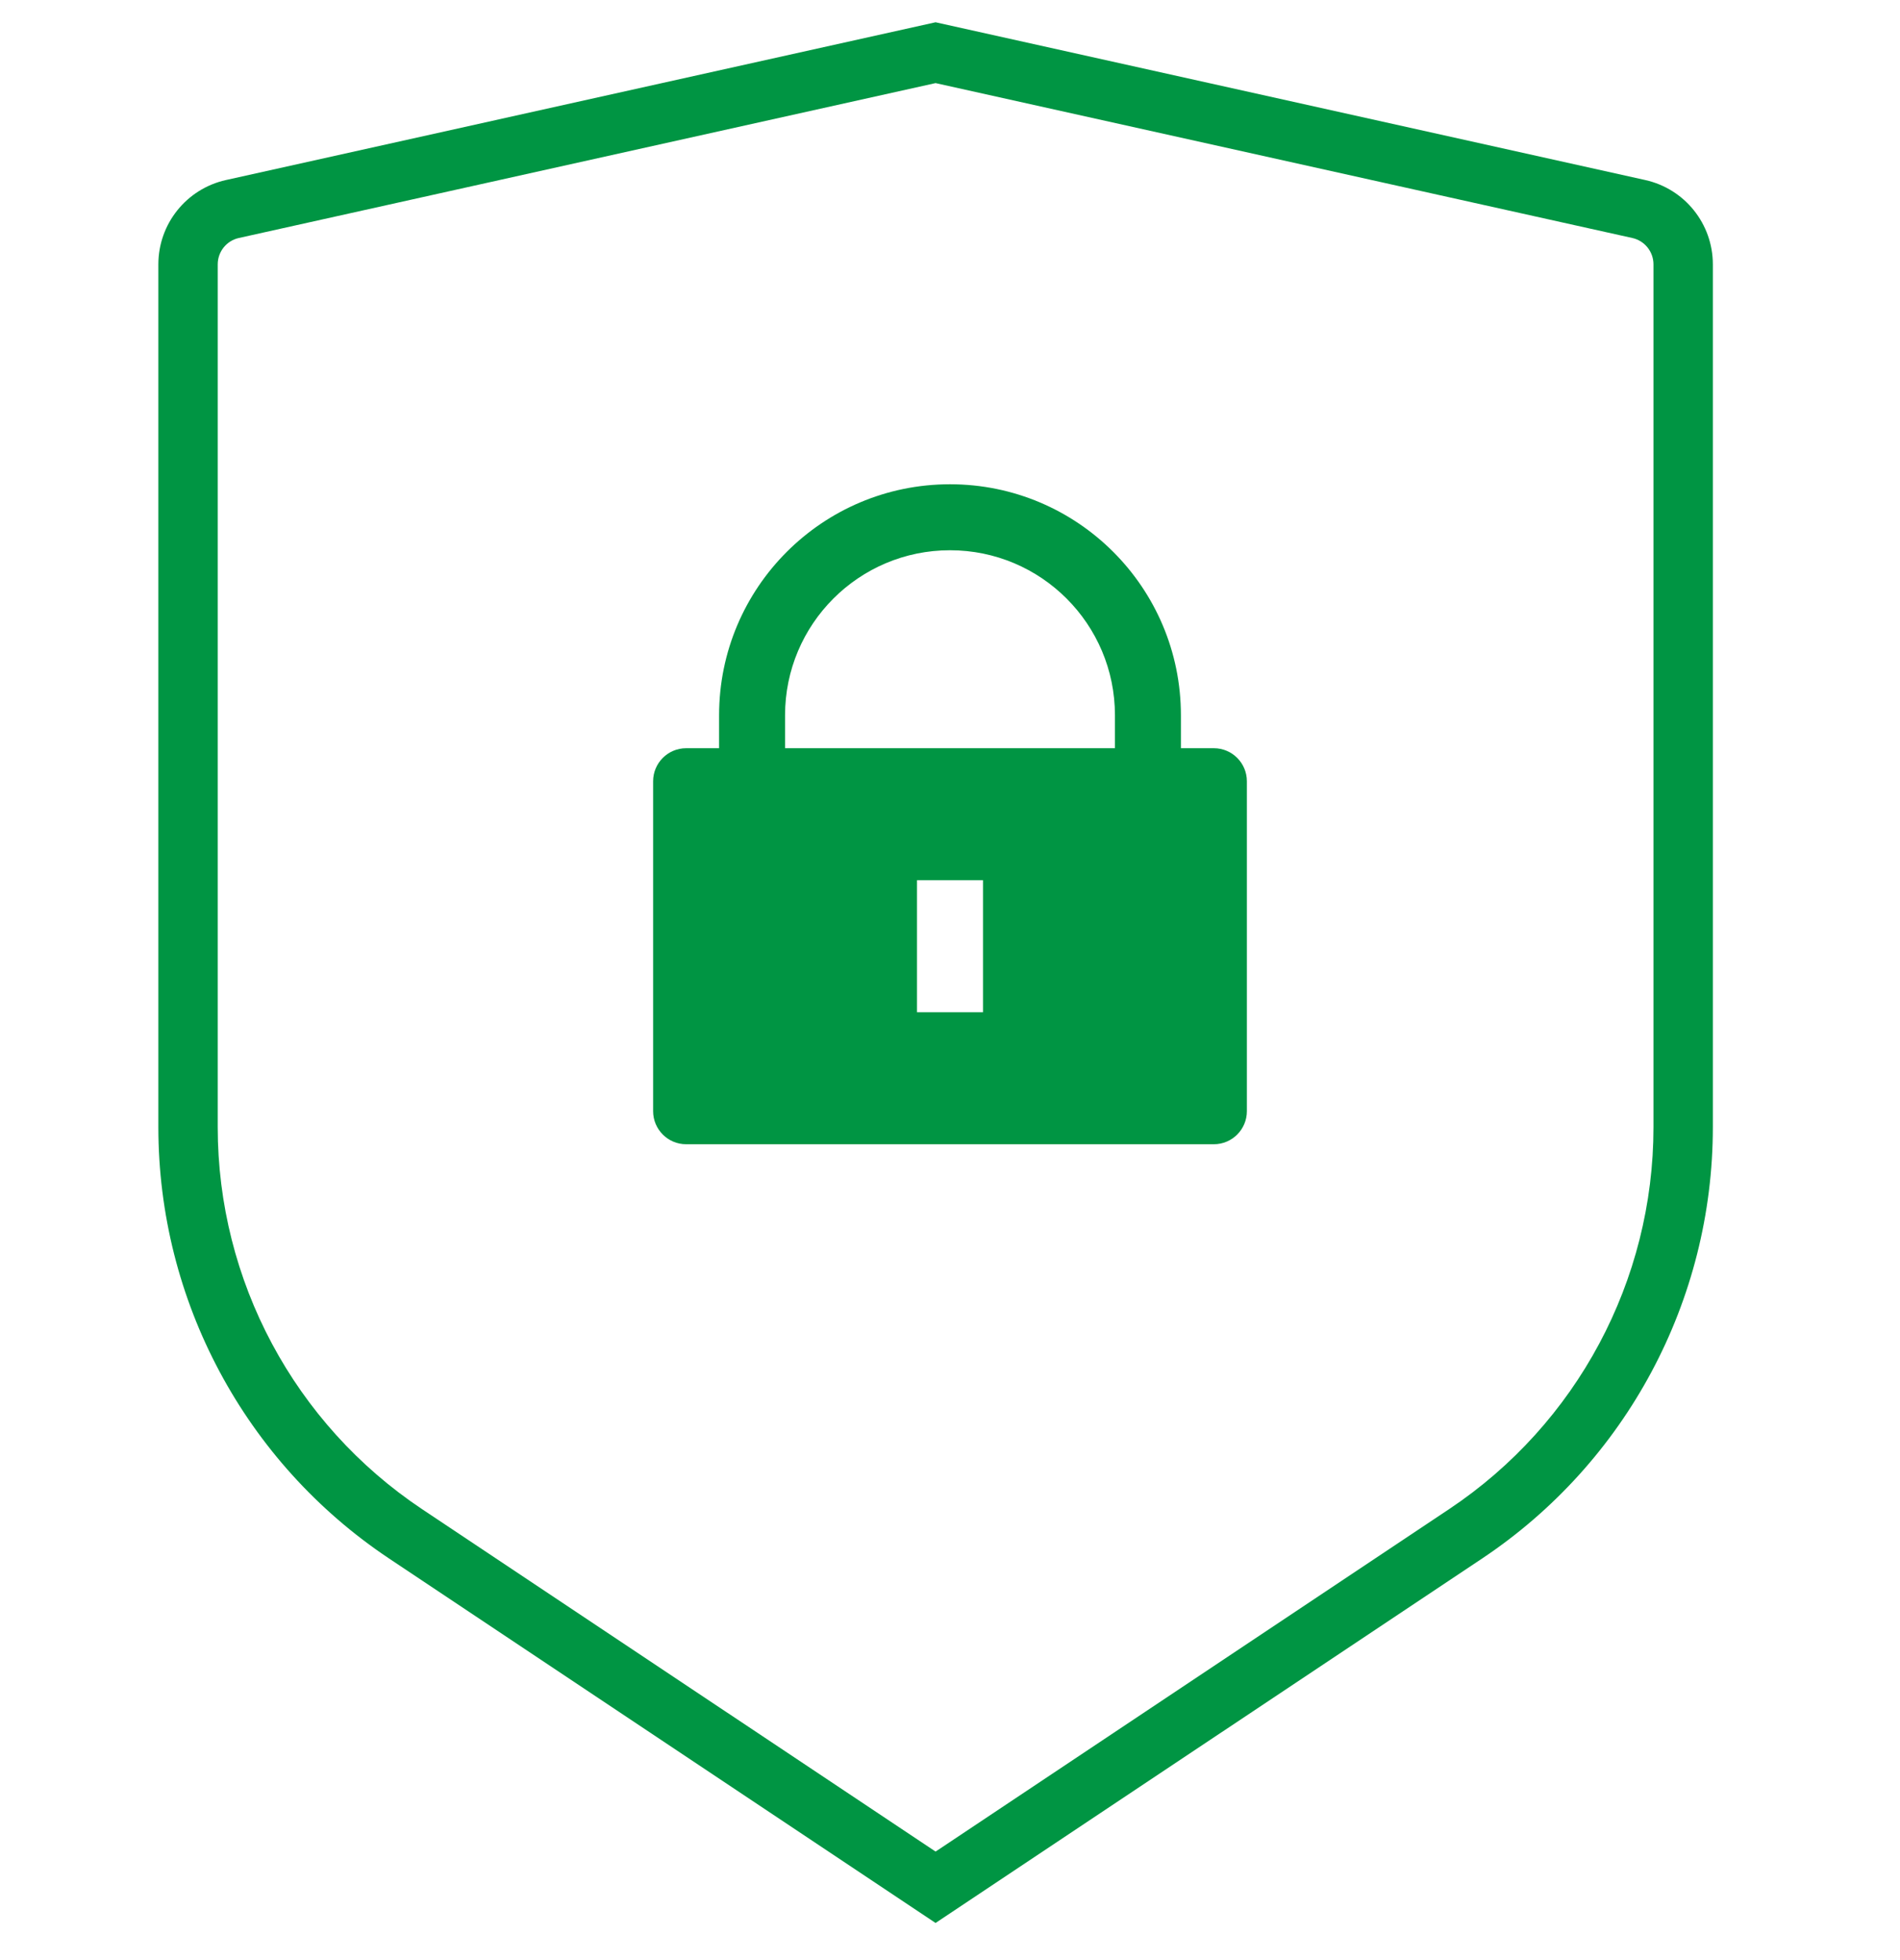
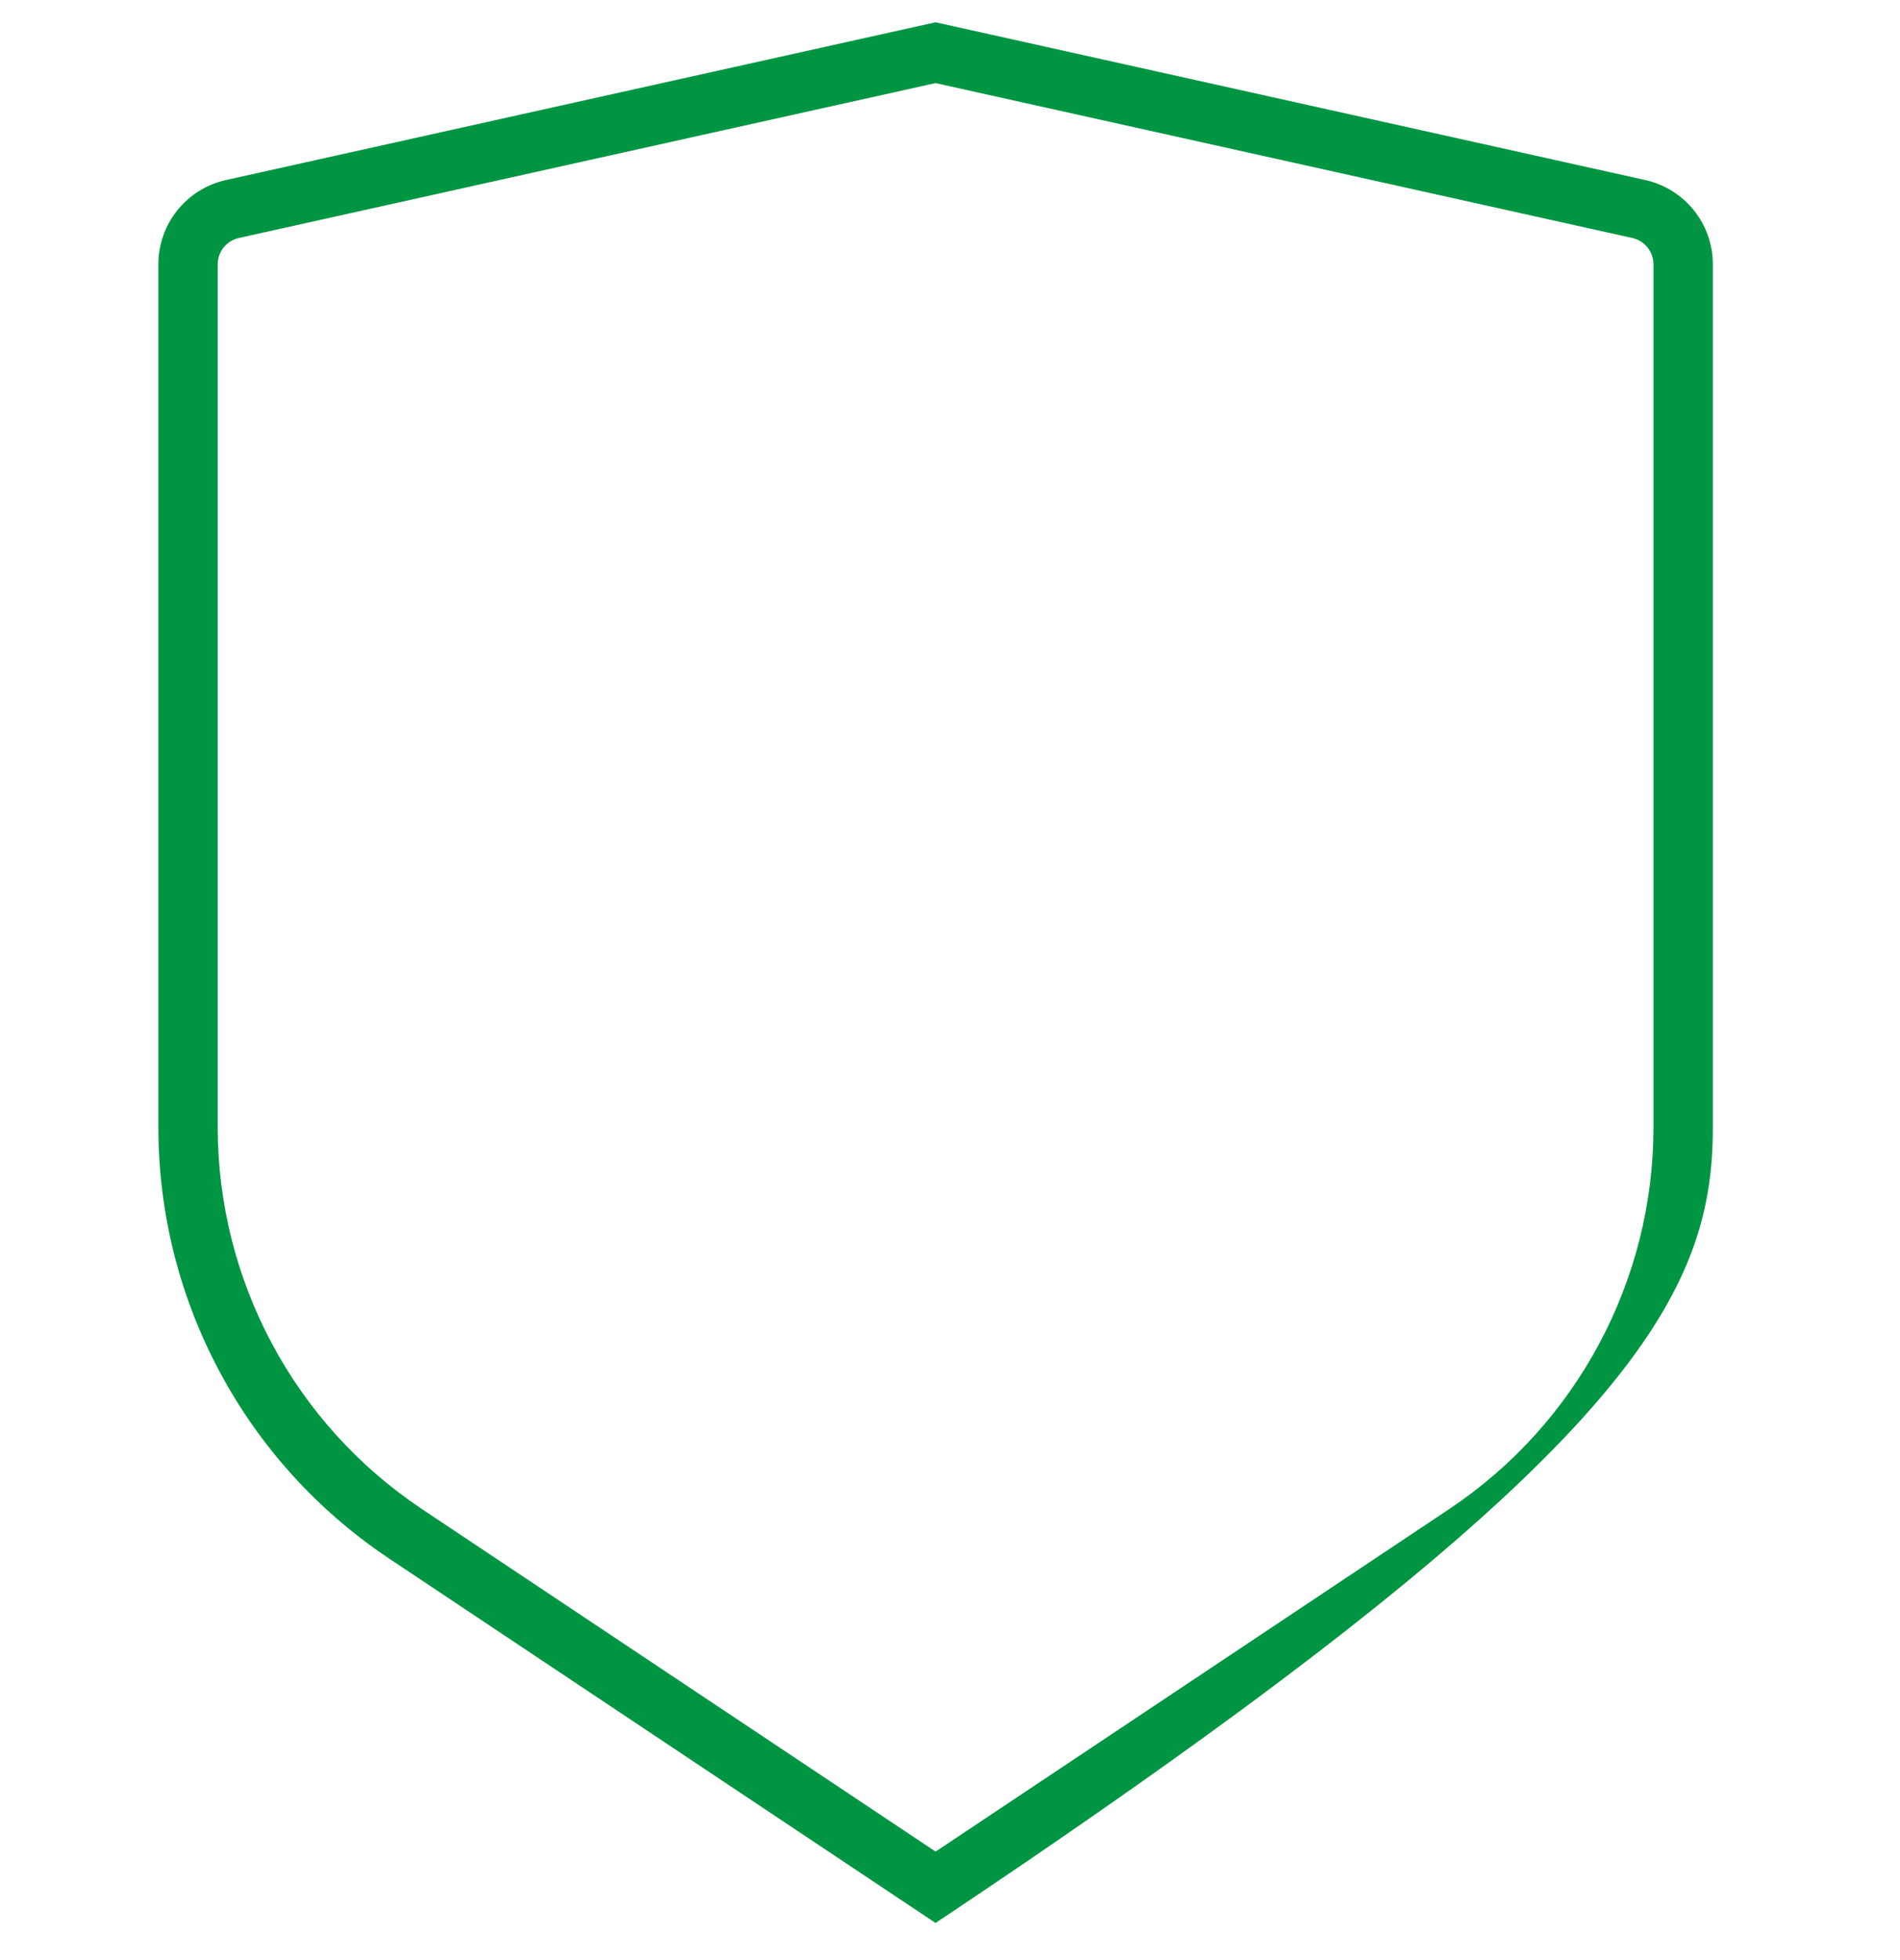
<svg xmlns="http://www.w3.org/2000/svg" width="32" height="33" viewBox="0 0 32 33" fill="none">
  <g id="security" clip-path="url(#clip0_25_46690)">
-     <path id="Vector" fill-rule="evenodd" clip-rule="evenodd" d="M15.757 1.399L4.022 4.007C3.814 4.053 3.667 4.238 3.667 4.451V18.977C3.667 21.561 4.958 23.973 7.107 25.407L15.757 31.173L24.407 25.407C26.557 23.973 27.848 21.561 27.848 18.977V4.451C27.848 4.238 27.7 4.053 27.492 4.007L15.757 1.399ZM15.757 0.375L3.806 3.031C3.14 3.179 2.667 3.769 2.667 4.451V18.977C2.667 21.895 4.125 24.62 6.553 26.239L15.757 32.375L24.962 26.239C27.39 24.62 28.848 21.895 28.848 18.977V4.451C28.848 3.769 28.375 3.179 27.709 3.031L15.757 0.375Z" fill="#009543" />
+     <path id="Vector" fill-rule="evenodd" clip-rule="evenodd" d="M15.757 1.399L4.022 4.007C3.814 4.053 3.667 4.238 3.667 4.451V18.977C3.667 21.561 4.958 23.973 7.107 25.407L15.757 31.173L24.407 25.407C26.557 23.973 27.848 21.561 27.848 18.977V4.451C27.848 4.238 27.7 4.053 27.492 4.007L15.757 1.399ZM15.757 0.375L3.806 3.031C3.14 3.179 2.667 3.769 2.667 4.451V18.977C2.667 21.895 4.125 24.62 6.553 26.239L15.757 32.375C27.39 24.62 28.848 21.895 28.848 18.977V4.451C28.848 3.769 28.375 3.179 27.709 3.031L15.757 0.375Z" fill="#009543" />
    <g id="lock">
-       <path id="Vector_2" d="M19.889 12.597H20.444C20.751 12.597 21 12.846 21 13.153V18.708C21 19.015 20.751 19.264 20.444 19.264H11.556C11.249 19.264 11 19.015 11 18.708V13.153C11 12.846 11.249 12.597 11.556 12.597H12.111V12.042C12.111 9.894 13.852 8.153 16 8.153C18.148 8.153 19.889 9.894 19.889 12.042V12.597ZM18.778 12.597V12.042C18.778 10.508 17.534 9.264 16 9.264C14.466 9.264 13.222 10.508 13.222 12.042V12.597H18.778ZM15.444 14.819V17.042H16.556V14.819H15.444Z" fill="#009543" />
-     </g>
+       </g>
  </g>
  <defs>
    <clipPath id="clip0_25_46690">
      <rect width="32" height="32" fill="white" transform="translate(0 0.375)" />
    </clipPath>
  </defs>
</svg>